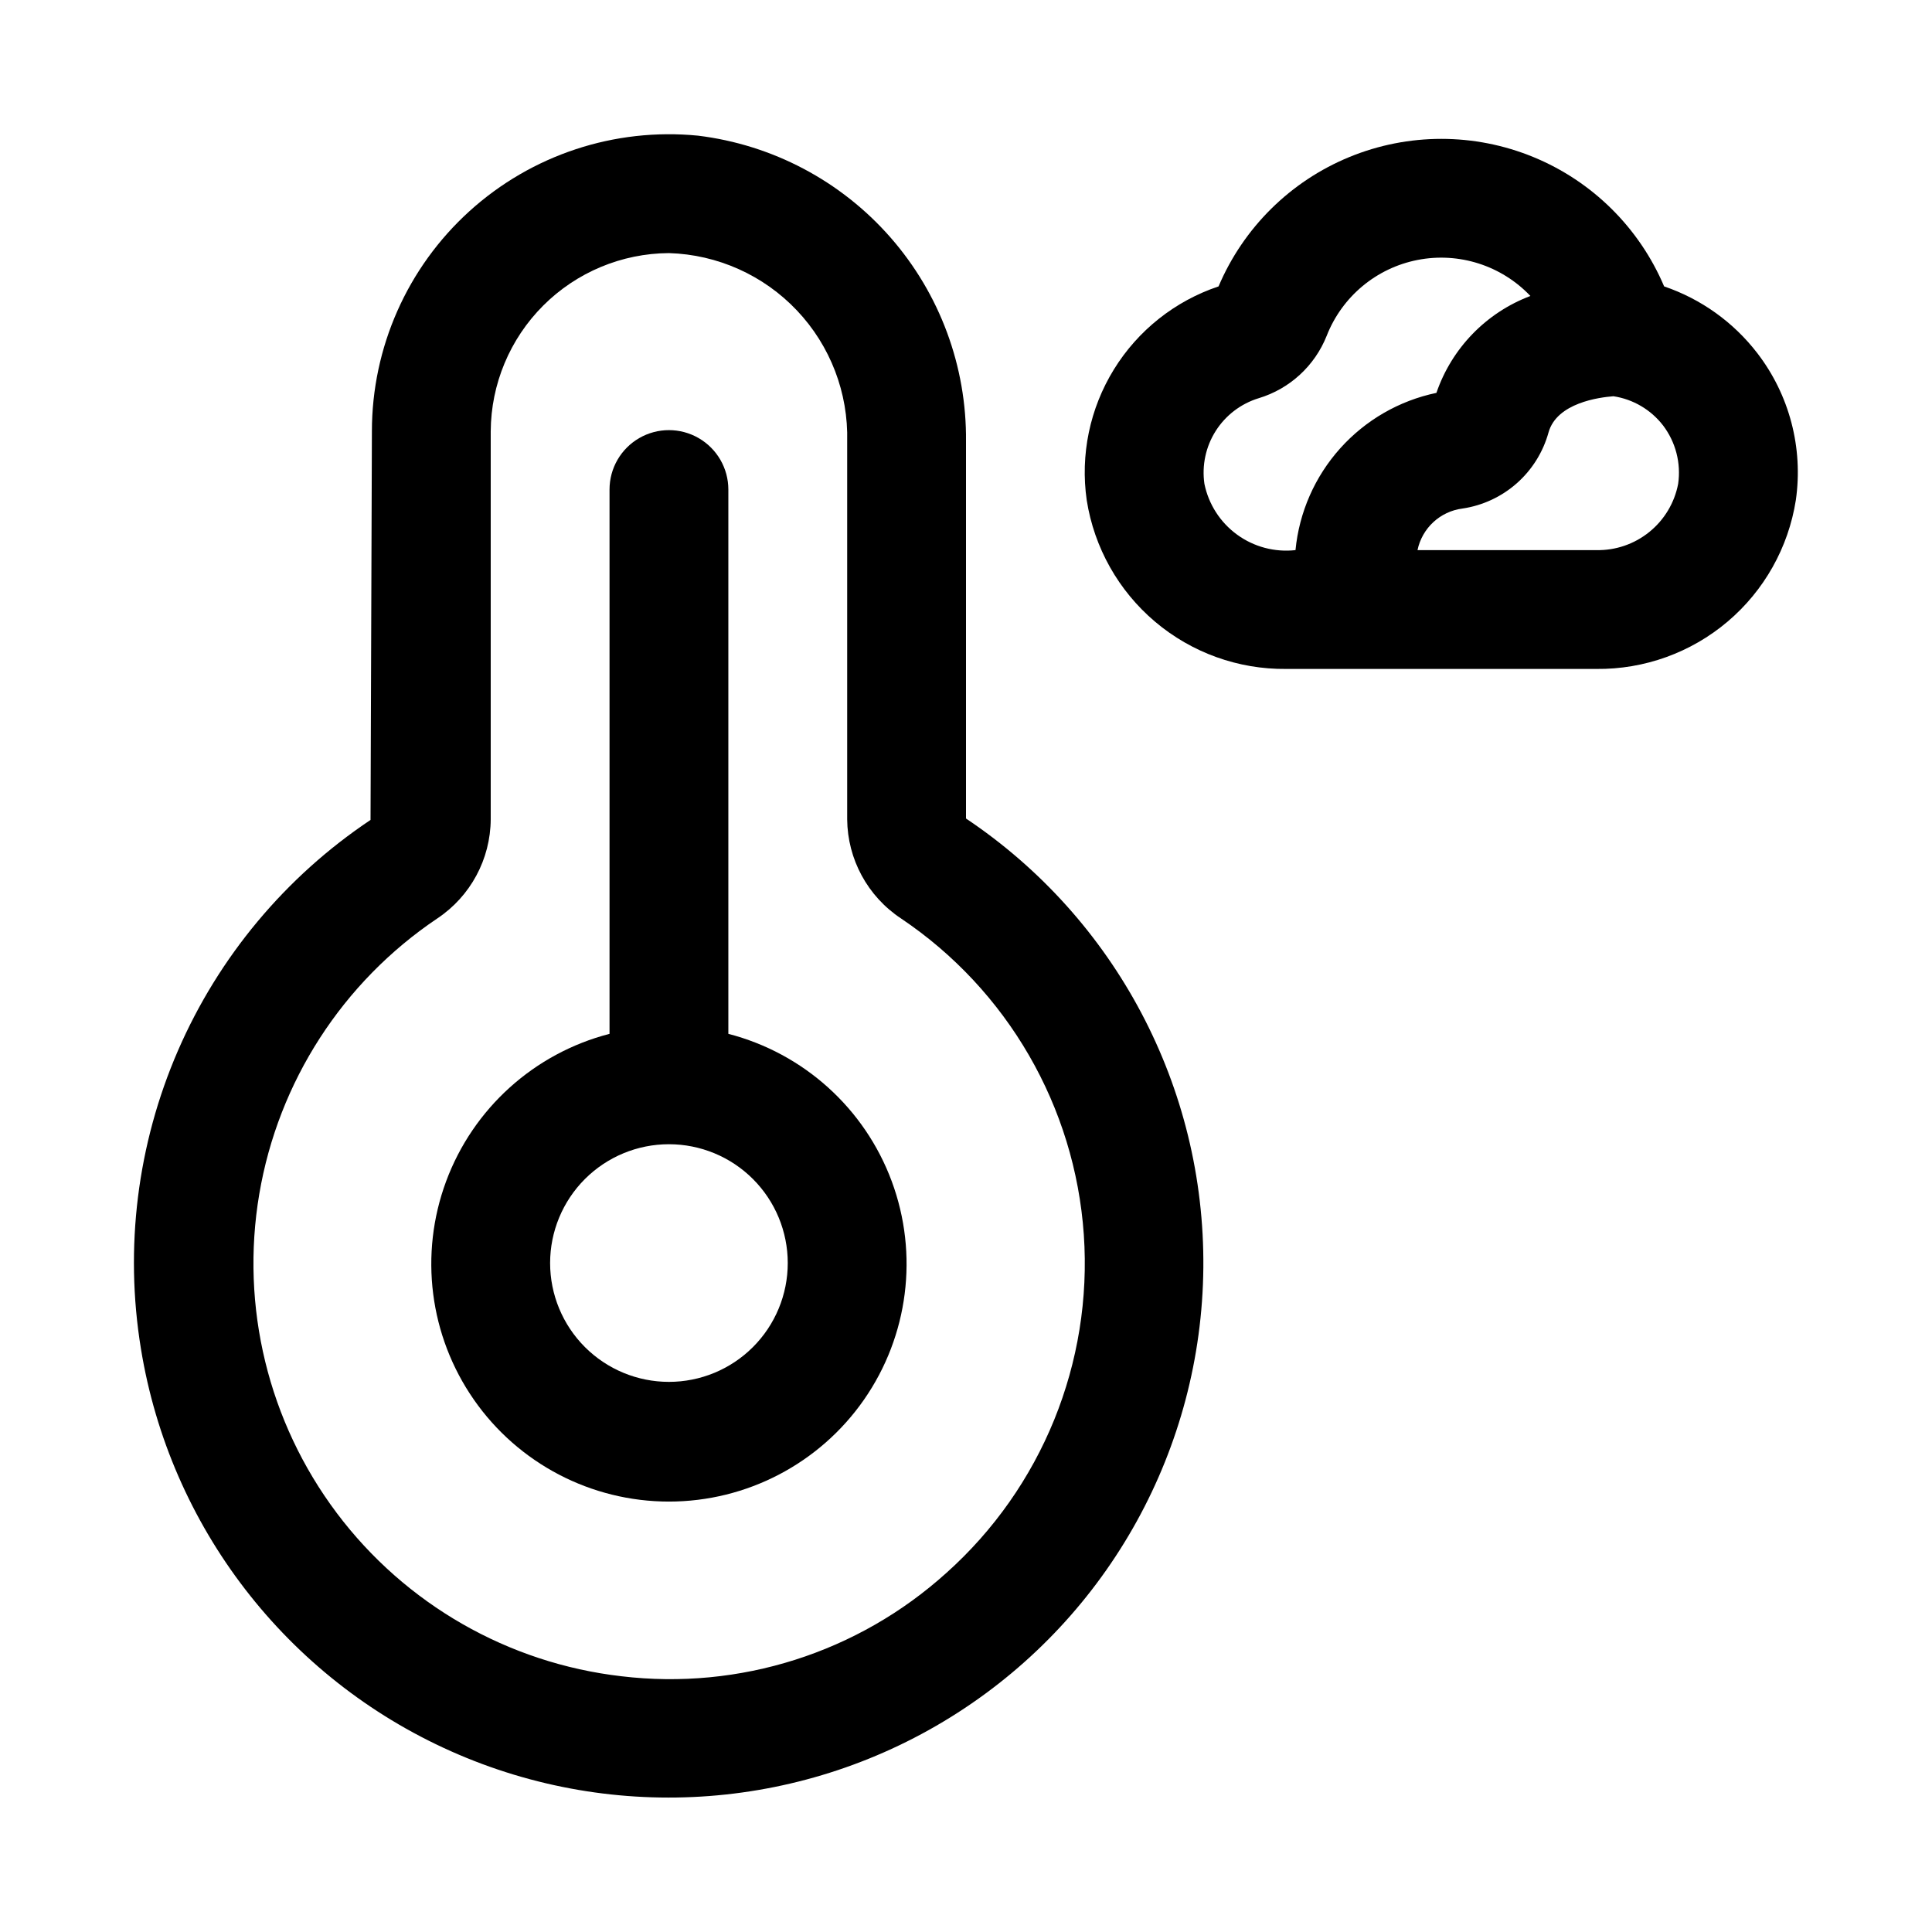
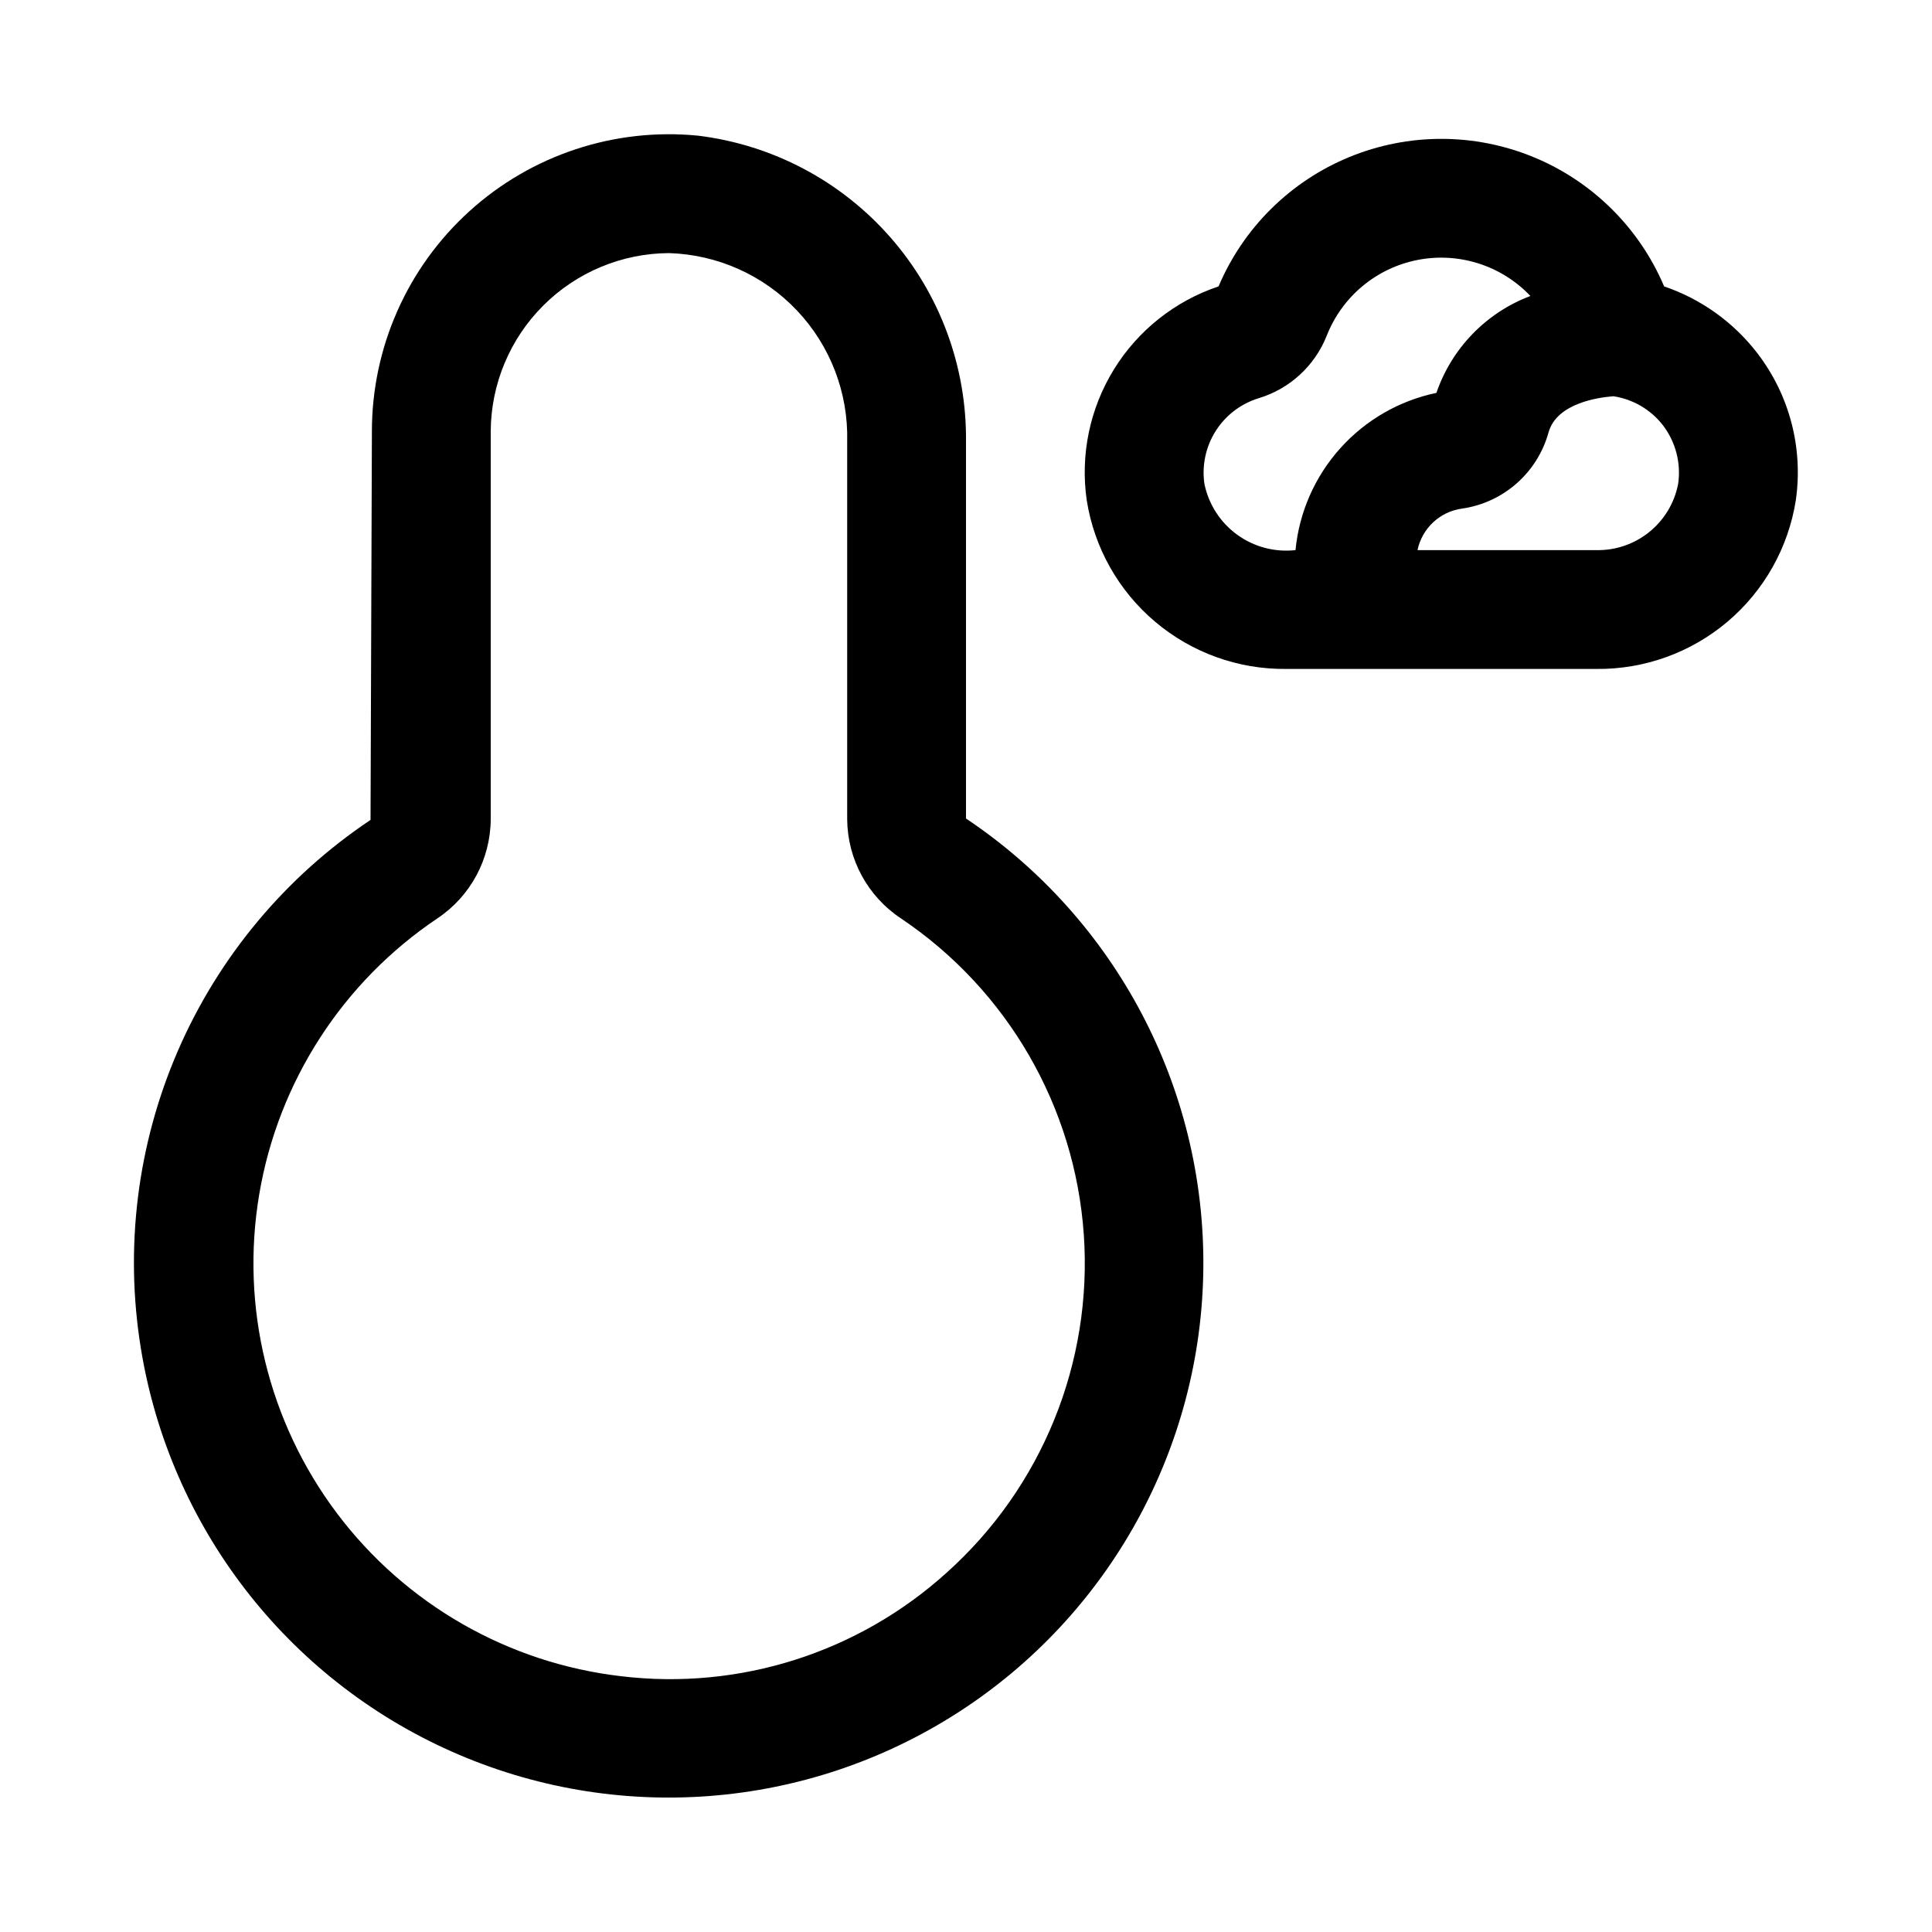
<svg xmlns="http://www.w3.org/2000/svg" fill="#000000" width="800px" height="800px" version="1.1" viewBox="144 144 512 512">
  <g>
-     <path d="m337.02 417.98v-144.25c0-5.625-3-10.82-7.875-13.633-4.871-2.812-10.871-2.812-15.742 0s-7.871 8.008-7.871 13.633v144.25c-19.961 5.156-36.137 19.75-43.305 39.078-7.168 19.328-4.422 40.941 7.352 57.863 11.773 16.922 31.082 27.012 51.695 27.012 20.617 0 39.926-10.09 51.699-27.012 11.77-16.922 14.516-38.535 7.348-57.863-7.168-19.328-23.344-33.922-43.301-39.078zm-15.746 92.23c-8.352 0-16.359-3.316-22.266-9.223-5.902-5.906-9.223-13.914-9.223-22.266s3.32-16.359 9.223-22.266c5.906-5.906 13.914-9.223 22.266-9.223 8.352 0 16.359 3.316 22.266 9.223s9.223 13.914 9.223 22.266-3.316 16.359-9.223 22.266-13.914 9.223-22.266 9.223z" />
    <path d="m400 360.91v-99.895c0.207-19.887-6.926-39.152-20.031-54.109-13.105-14.953-31.266-24.555-51.008-26.957-22.109-2.168-44.109 5.106-60.566 20.031-16.457 14.926-25.84 36.109-25.836 58.324l-0.363 102.98v0.004c-22.52 15.051-40.234 36.27-51.023 61.113-10.789 24.848-14.199 52.273-9.828 79.008 7.664 47.141 38.555 87.25 82.18 106.69 43.621 19.445 94.102 15.605 134.28-10.215 40.18-25.816 64.648-70.141 65.094-117.89 0.441-47.758-23.207-92.523-62.898-119.08zm-5.227 199.95c-23.398 21.129-54.789 31.105-86.09 27.363-30.016-3.461-57.289-19.102-75.438-43.258-18.148-24.156-25.574-54.711-20.539-84.5 5.039-29.793 22.09-56.207 47.168-73.059 8.805-5.859 14.117-15.715 14.172-26.293v-102.81c0.07-12.504 5.066-24.477 13.91-33.32 8.844-8.84 20.816-13.84 33.32-13.91 12.879 0.383 25.078 5.852 33.934 15.215 8.852 9.359 13.633 21.848 13.301 34.727v100.12-0.004c0.09 10.582 5.438 20.426 14.262 26.262 28.223 18.957 46.102 49.887 48.449 83.801 2.344 33.914-11.109 67.008-36.449 89.668z" />
    <path d="m609.7 237.58c-6.309-8.199-14.898-14.348-24.688-17.68-6.59-15.547-19.047-27.867-34.664-34.285-15.617-6.418-33.137-6.418-48.754 0-15.617 6.418-28.074 18.738-34.664 34.285-11.539 3.863-21.355 11.648-27.738 22.008-6.387 10.359-8.934 22.629-7.195 34.672 1.977 12.555 8.41 23.98 18.113 32.184 9.707 8.207 22.043 12.648 34.754 12.512h82.184c12.719 0.137 25.059-4.312 34.766-12.527 9.707-8.215 16.133-19.652 18.102-32.215 1.984-13.832-1.699-27.879-10.215-38.953zm-122.38 52.207c-5.488 0.613-11.008-0.848-15.473-4.098-4.465-3.246-7.555-8.047-8.664-13.457-0.711-4.879 0.348-9.852 2.988-14.016s6.684-7.246 11.402-8.688c8.207-2.477 14.836-8.562 18.012-16.531 4.062-10.383 13.148-17.969 24.09-20.109s22.219 1.461 29.895 9.547c-11.711 4.422-20.844 13.836-24.906 25.68-9.855 2.059-18.789 7.215-25.508 14.711s-10.867 16.941-11.836 26.961zm79.727 0h-47.391c1.215-5.84 6.004-10.266 11.918-11.02 5.344-0.793 10.344-3.117 14.391-6.695 4.047-3.578 6.965-8.25 8.406-13.457 2.188-7.871 13.477-9.32 17.207-9.605h0.004c5.207 0.789 9.906 3.551 13.129 7.715 3.367 4.422 4.812 10.012 4.016 15.508-0.961 5.016-3.664 9.527-7.633 12.738-3.969 3.215-8.941 4.922-14.047 4.816z" />
  </g>
</svg>